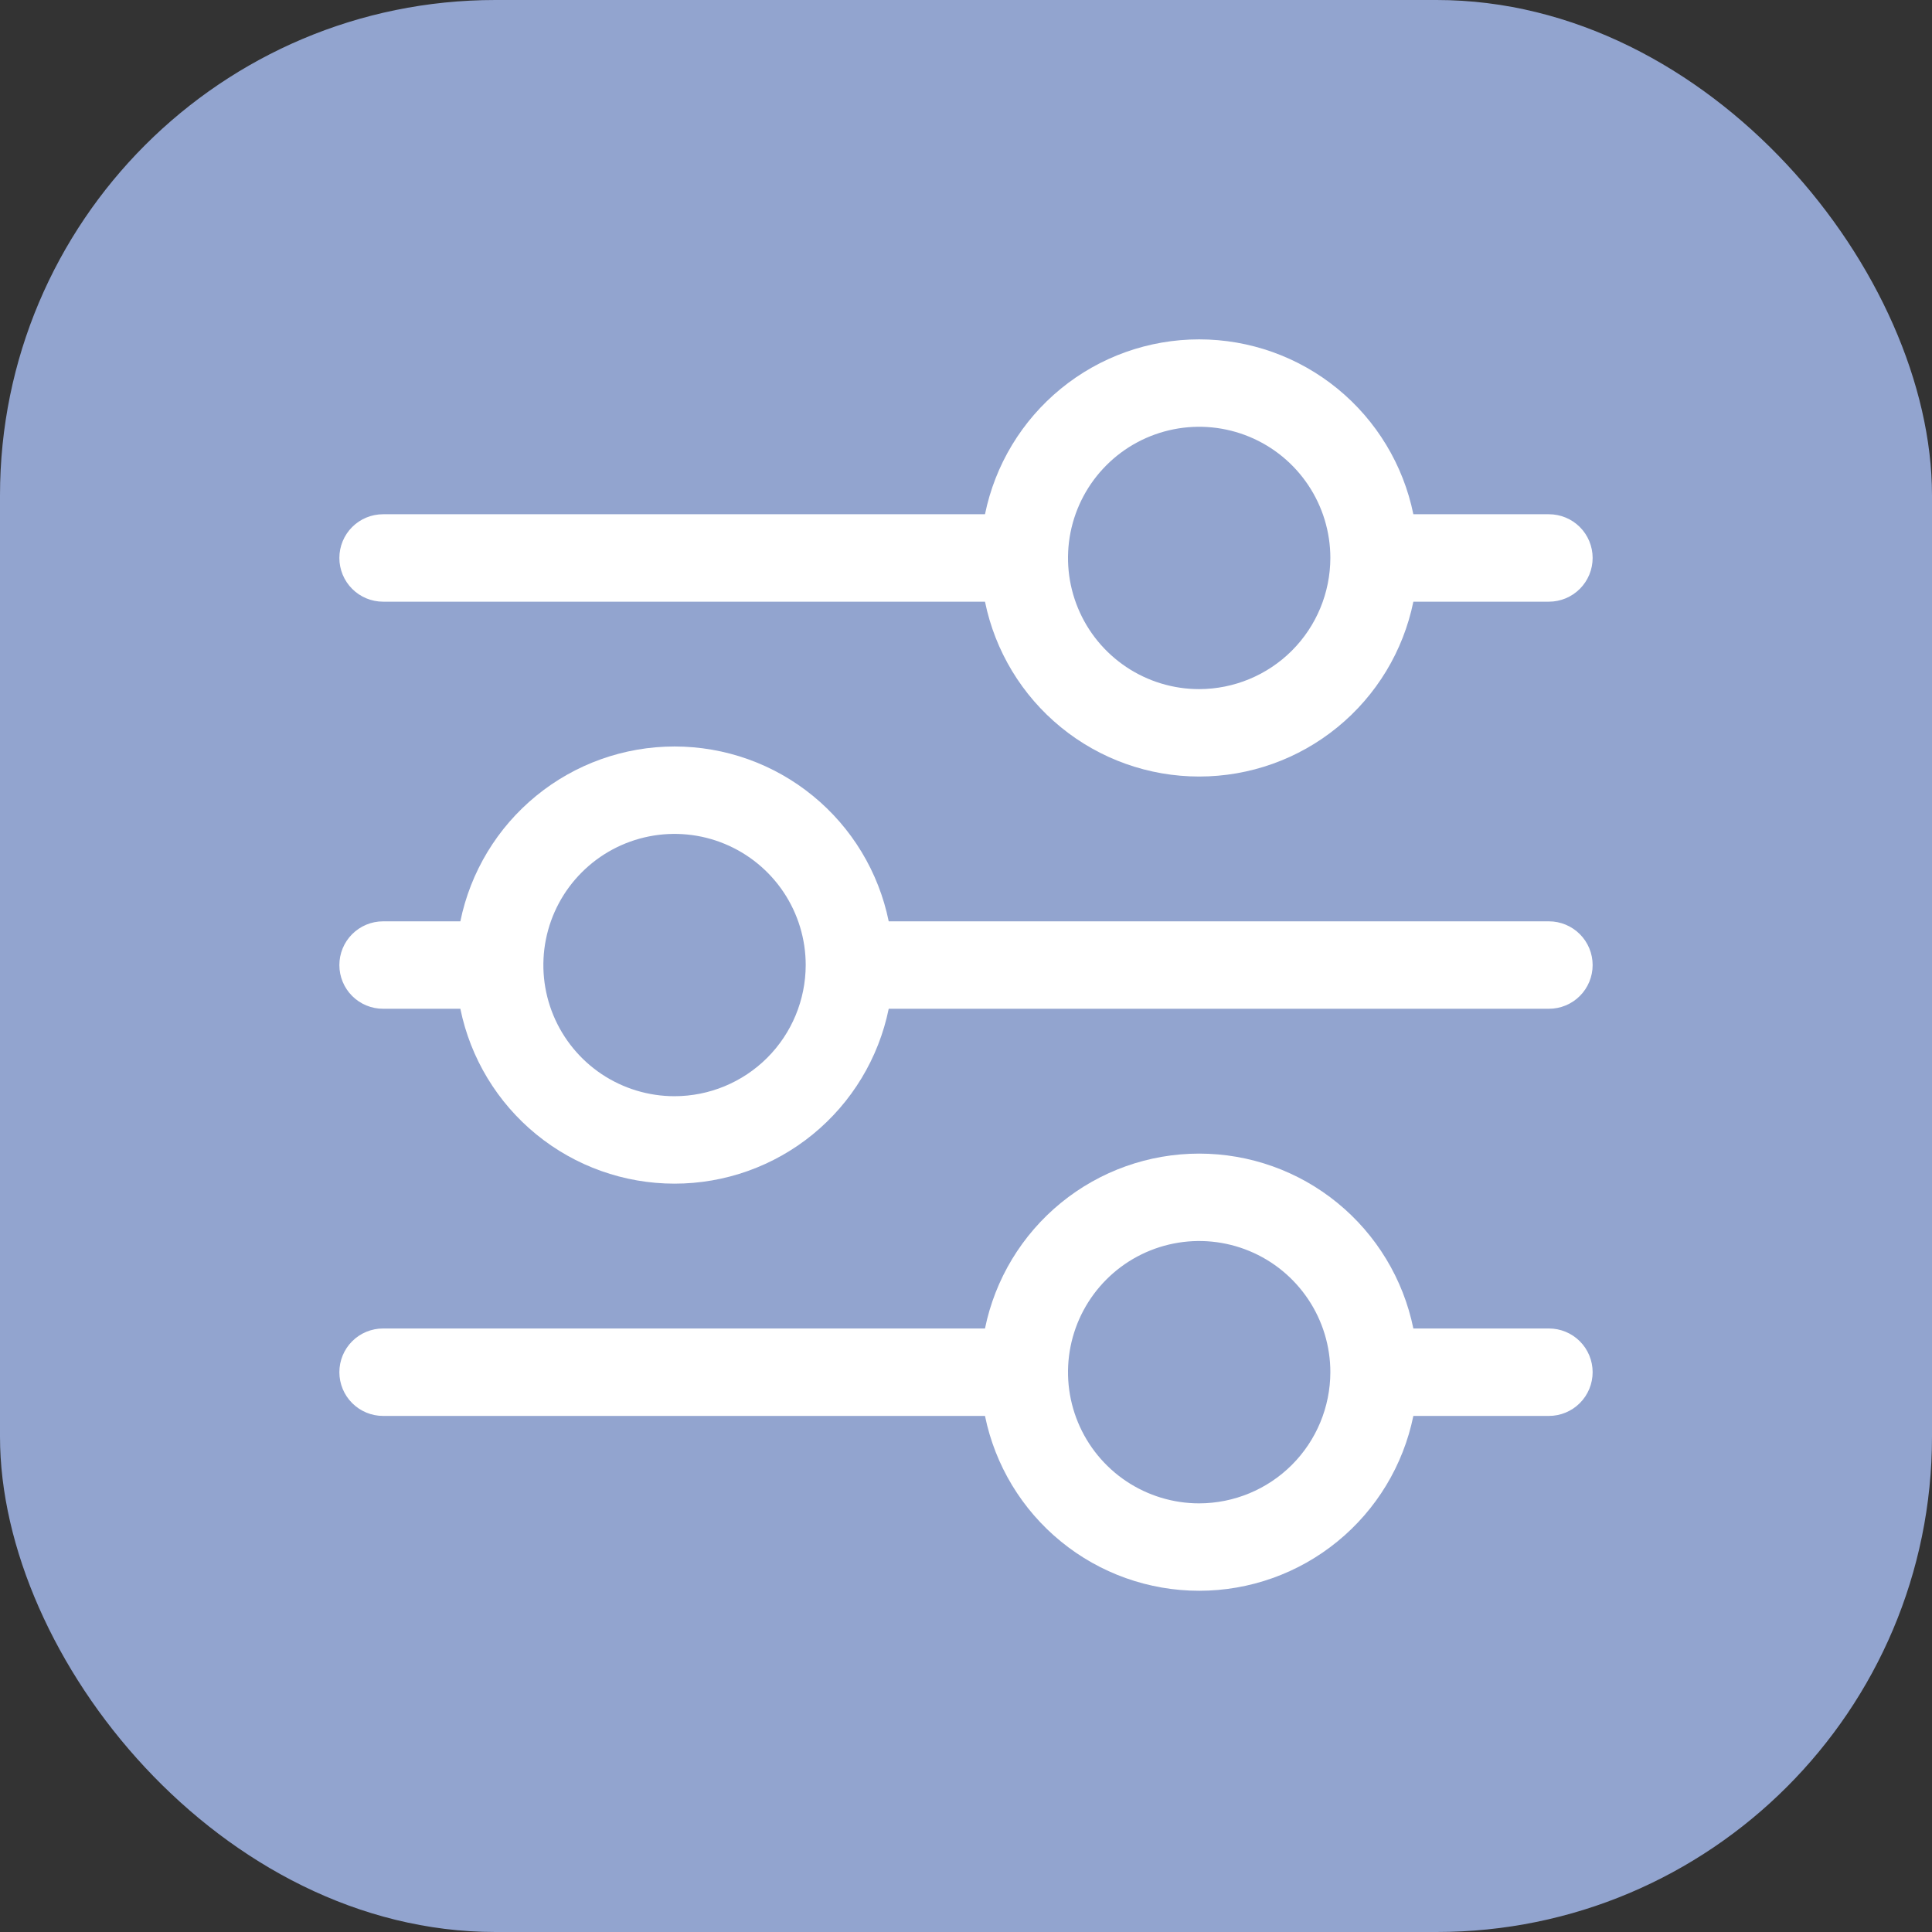
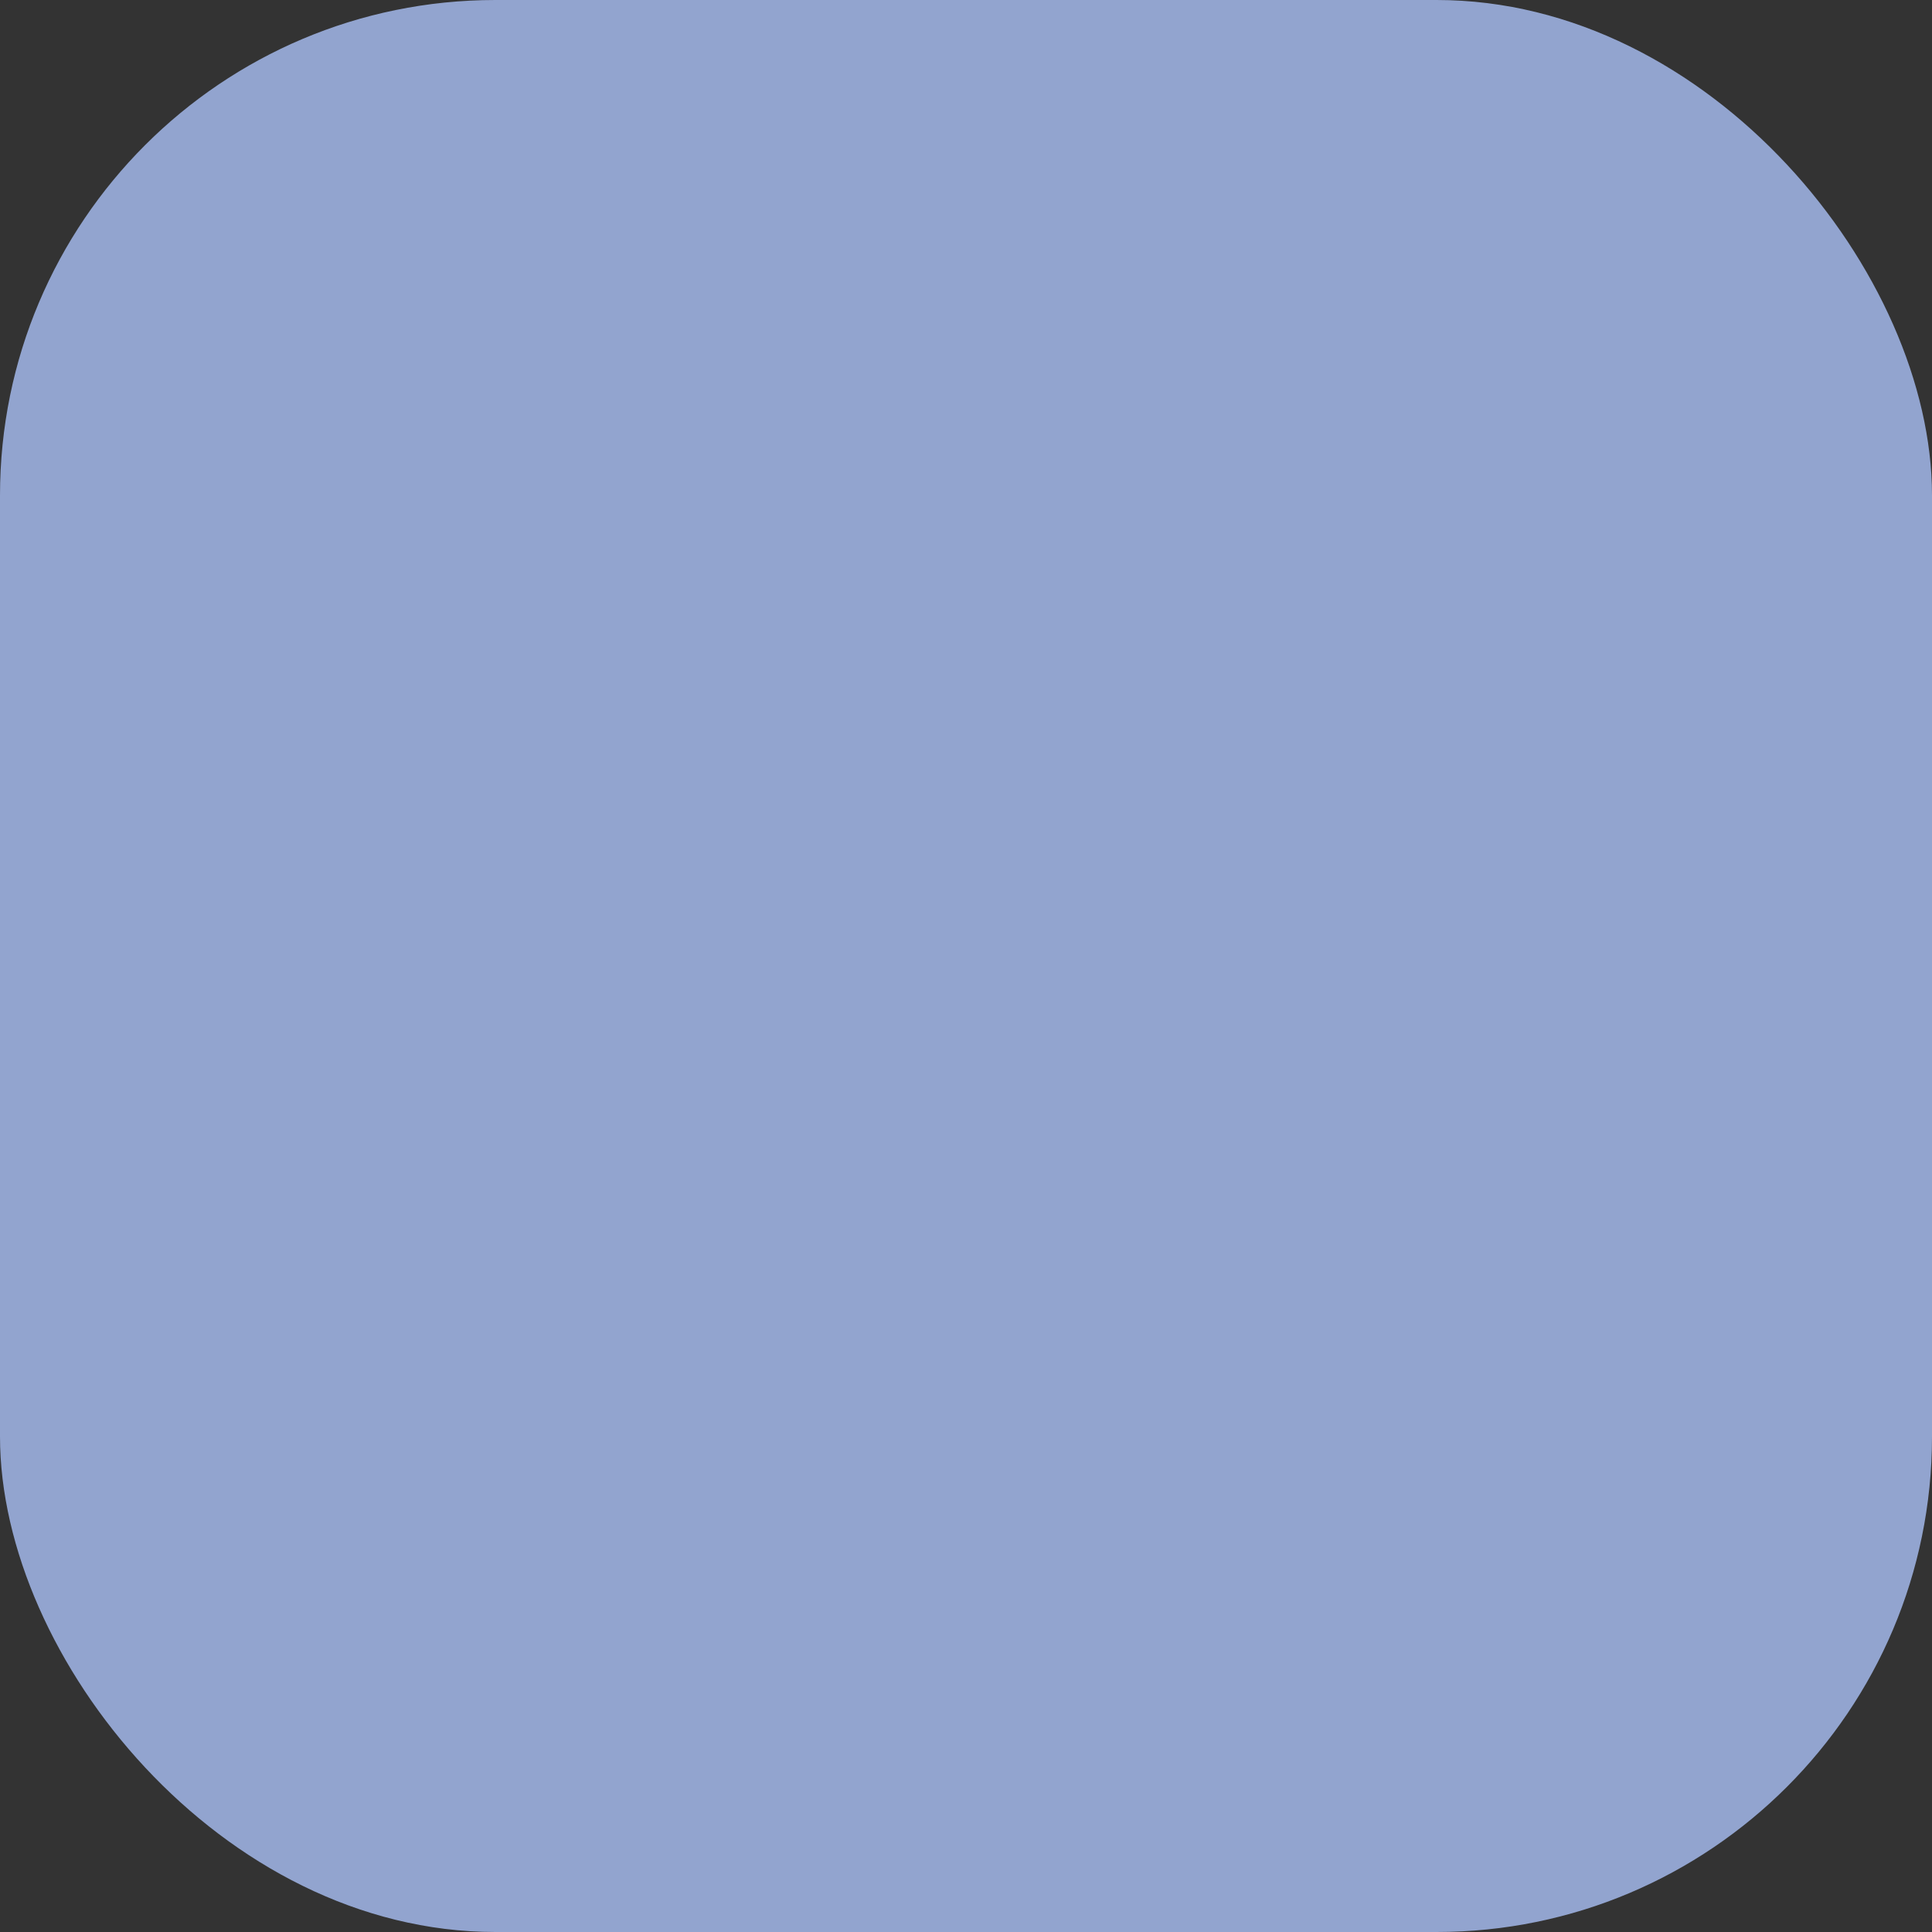
<svg xmlns="http://www.w3.org/2000/svg" width="58" height="58" viewBox="0 0 58 58" fill="none">
  <rect x="0" y="0" width="58" height="58" fill="#333333" stroke="none" />
  <rect width="58" height="58" rx="14.872" fill="#92A4CF" />
-   <path d="M46.5 27.659H26.68C26.377 26.177 25.572 24.845 24.4 23.889C23.229 22.932 21.763 22.41 20.25 22.41C18.737 22.41 17.271 22.932 16.1 23.889C14.928 24.845 14.123 26.177 13.82 27.659H11.5C11.152 27.659 10.818 27.798 10.572 28.044C10.326 28.29 10.188 28.624 10.188 28.972C10.188 29.32 10.326 29.654 10.572 29.9C10.818 30.146 11.152 30.284 11.5 30.284H13.82C14.123 31.766 14.928 33.098 16.1 34.055C17.271 35.012 18.737 35.534 20.25 35.534C21.763 35.534 23.229 35.012 24.4 34.055C25.572 33.098 26.377 31.766 26.68 30.284H46.5C46.848 30.284 47.182 30.146 47.428 29.9C47.674 29.654 47.812 29.32 47.812 28.972C47.812 28.624 47.674 28.29 47.428 28.044C47.182 27.798 46.848 27.659 46.5 27.659ZM20.25 32.909C19.471 32.909 18.71 32.678 18.062 32.246C17.415 31.813 16.91 31.198 16.612 30.479C16.314 29.759 16.236 28.968 16.388 28.204C16.54 27.44 16.915 26.738 17.466 26.188C18.016 25.637 18.718 25.262 19.482 25.11C20.246 24.958 21.037 25.036 21.757 25.334C22.476 25.632 23.091 26.137 23.524 26.784C23.957 27.432 24.188 28.193 24.188 28.972C24.186 30.016 23.771 31.017 23.033 31.755C22.295 32.493 21.294 32.908 20.25 32.909Z" fill="white" />
-   <path d="M46.5 15.438H42.43C42.127 13.956 41.322 12.624 40.15 11.667C38.979 10.71 37.513 10.188 36 10.188C34.487 10.188 33.021 10.71 31.85 11.667C30.678 12.624 29.873 13.956 29.57 15.438H11.5C11.152 15.438 10.818 15.576 10.572 15.822C10.326 16.068 10.188 16.402 10.188 16.75C10.188 17.098 10.326 17.432 10.572 17.678C10.818 17.924 11.152 18.063 11.5 18.063H29.57C29.873 19.545 30.678 20.877 31.85 21.833C33.021 22.79 34.487 23.312 36 23.312C37.513 23.312 38.979 22.79 40.15 21.833C41.322 20.877 42.127 19.545 42.43 18.063H46.5C46.848 18.063 47.182 17.924 47.428 17.678C47.674 17.432 47.812 17.098 47.812 16.75C47.812 16.402 47.674 16.068 47.428 15.822C47.182 15.576 46.848 15.438 46.5 15.438ZM36 20.688C35.221 20.688 34.46 20.457 33.812 20.024C33.165 19.591 32.66 18.977 32.362 18.257C32.064 17.538 31.986 16.746 32.138 15.982C32.29 15.218 32.665 14.517 33.216 13.966C33.766 13.415 34.468 13.04 35.232 12.888C35.996 12.736 36.787 12.814 37.507 13.112C38.226 13.41 38.841 13.915 39.274 14.563C39.707 15.21 39.938 15.971 39.938 16.75C39.936 17.794 39.521 18.795 38.783 19.533C38.045 20.271 37.044 20.686 36 20.688Z" fill="white" />
-   <path d="M46.5 39.882H42.43C42.127 38.4 41.322 37.068 40.15 36.111C38.979 35.154 37.513 34.632 36 34.632C34.487 34.632 33.021 35.154 31.85 36.111C30.678 37.068 29.873 38.4 29.57 39.882H11.5C11.152 39.882 10.818 40.02 10.572 40.266C10.326 40.512 10.188 40.846 10.188 41.194C10.188 41.542 10.326 41.876 10.572 42.122C10.818 42.368 11.152 42.507 11.5 42.507H29.57C29.873 43.989 30.678 45.321 31.85 46.277C33.021 47.234 34.487 47.756 36 47.756C37.513 47.756 38.979 47.234 40.15 46.277C41.322 45.321 42.127 43.989 42.43 42.507H46.5C46.848 42.507 47.182 42.368 47.428 42.122C47.674 41.876 47.812 41.542 47.812 41.194C47.812 40.846 47.674 40.512 47.428 40.266C47.182 40.02 46.848 39.882 46.5 39.882ZM36 45.132C35.221 45.132 34.46 44.901 33.812 44.468C33.165 44.035 32.66 43.42 32.362 42.701C32.064 41.981 31.986 41.19 32.138 40.426C32.29 39.662 32.665 38.961 33.216 38.41C33.766 37.859 34.468 37.484 35.232 37.332C35.996 37.18 36.787 37.258 37.507 37.556C38.226 37.854 38.841 38.359 39.274 39.007C39.707 39.654 39.938 40.415 39.938 41.194C39.936 42.238 39.521 43.239 38.783 43.977C38.045 44.715 37.044 45.13 36 45.132Z" fill="white" />
</svg>